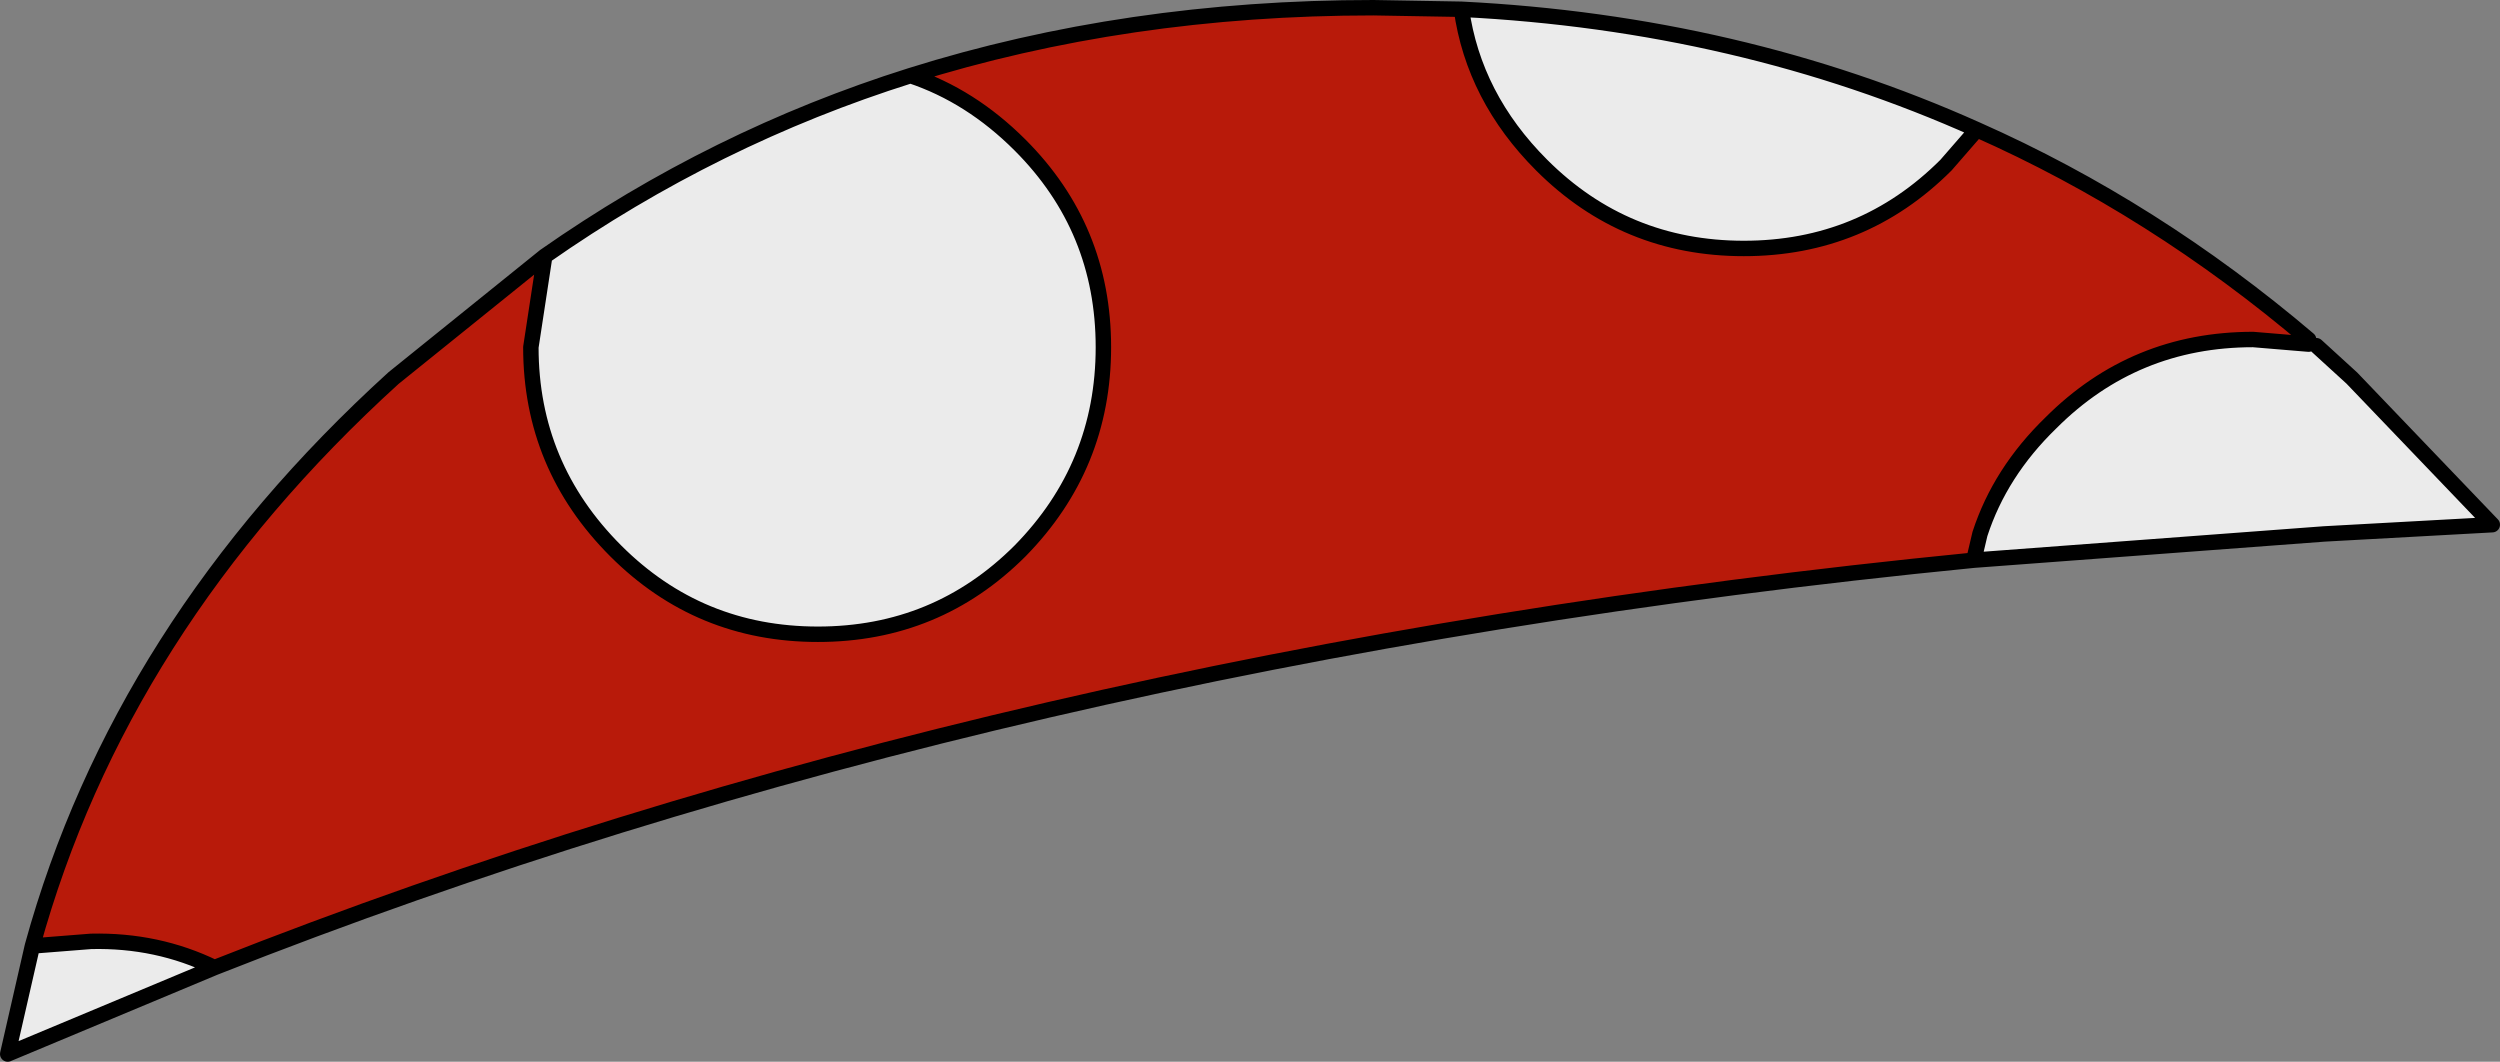
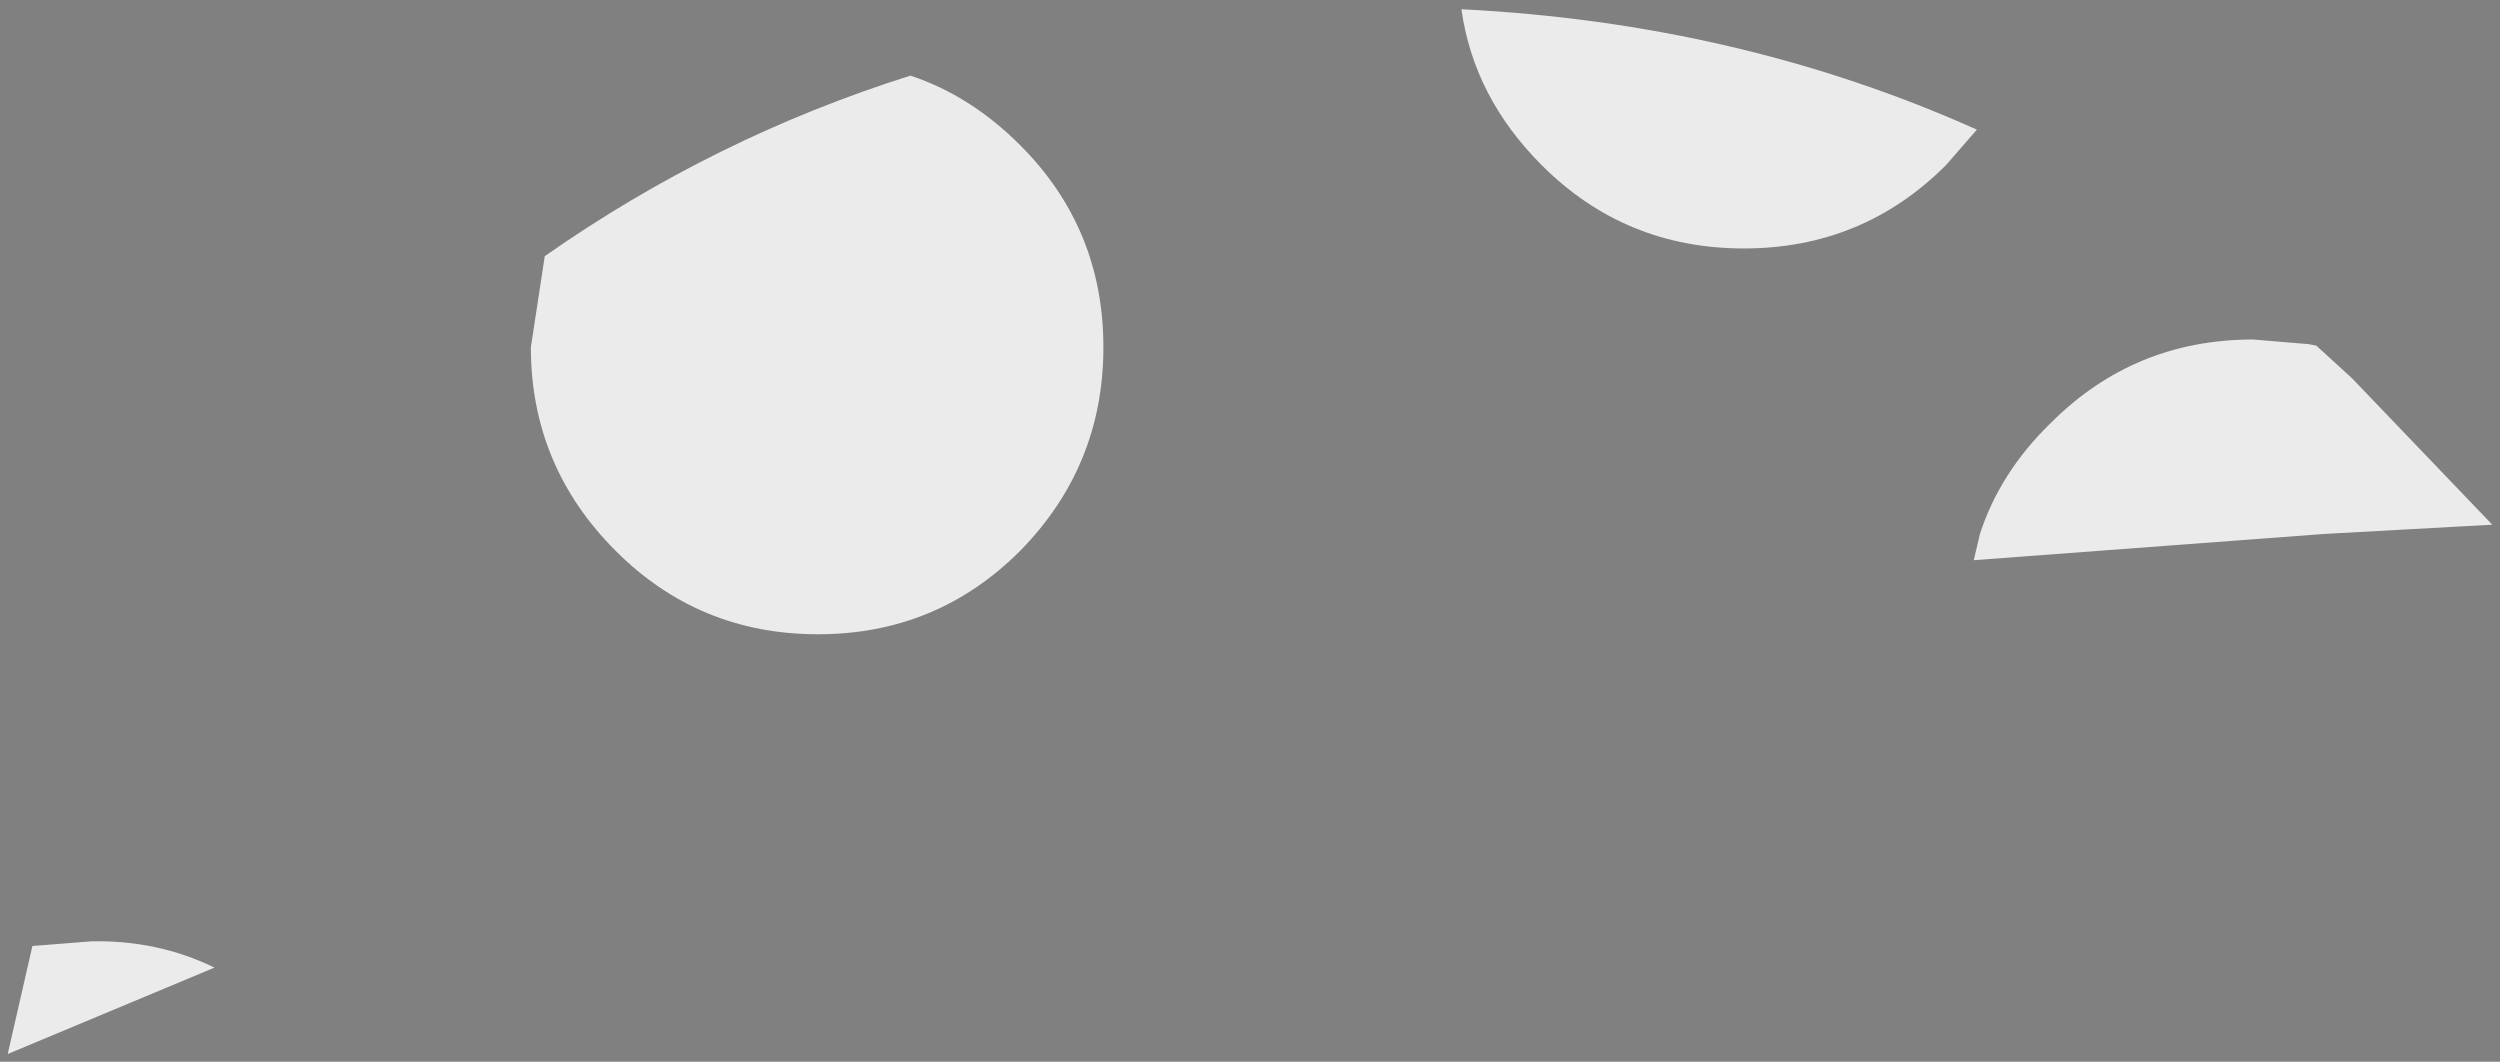
<svg xmlns="http://www.w3.org/2000/svg" height="34.4px" width="81.0px">
  <rect width="100%" height="100%" fill="#808080" stroke="none" />
  <g transform="matrix(1.0, 0.0, 0.0, 1.0, 40.5, 17.2)">
    <path d="M23.55 -13.0 L22.55 -11.85 Q19.85 -9.15 16.0 -9.15 12.15 -9.15 9.45 -11.85 7.25 -14.05 6.85 -16.9 15.85 -16.45 23.55 -13.0 M-11.0 -14.75 Q-9.05 -14.1 -7.45 -12.5 -4.75 -9.8 -4.75 -5.95 -4.75 -2.1 -7.45 0.65 -10.15 3.35 -14.0 3.35 -17.85 3.35 -20.55 0.65 -23.3 -2.1 -23.3 -5.95 L-22.85 -8.9 Q-17.35 -12.75 -11.0 -14.75 M-39.45 13.45 L-37.55 13.3 Q-35.4 13.25 -33.55 14.15 L-40.25 16.95 -39.45 13.45 M23.45 0.95 L23.65 0.1 Q24.3 -1.9 25.95 -3.5 28.65 -6.2 32.5 -6.2 L34.3 -6.05 34.55 -6.0 35.7 -4.95 40.25 -0.2 34.8 0.1 23.45 0.95" fill="#ebebeb" fill-rule="evenodd" stroke="none" />
-     <path d="M6.85 -16.9 Q7.25 -14.05 9.45 -11.85 12.15 -9.15 16.0 -9.15 19.85 -9.15 22.55 -11.85 L23.55 -13.0 Q29.3 -10.45 34.3 -6.2 L34.3 -6.05 32.5 -6.2 Q28.65 -6.2 25.95 -3.5 24.3 -1.9 23.65 0.1 L23.45 0.95 Q-8.0 4.05 -33.55 14.15 -35.4 13.25 -37.55 13.3 L-39.45 13.45 Q-36.6 3.1 -27.75 -4.95 L-22.85 -8.9 -23.3 -5.95 Q-23.3 -2.1 -20.55 0.65 -17.85 3.35 -14.0 3.35 -10.15 3.35 -7.45 0.65 -4.75 -2.1 -4.75 -5.95 -4.75 -9.8 -7.45 -12.5 -9.05 -14.1 -11.0 -14.75 -4.0 -16.95 4.0 -16.95 L6.85 -16.9" fill="#b81a0a" fill-rule="evenodd" stroke="none" />
-     <path d="M23.55 -13.0 L22.55 -11.85 Q19.85 -9.15 16.0 -9.15 12.15 -9.15 9.45 -11.85 7.25 -14.05 6.85 -16.9 L4.0 -16.95 Q-4.0 -16.95 -11.0 -14.75 -9.05 -14.1 -7.45 -12.5 -4.75 -9.8 -4.75 -5.95 -4.75 -2.1 -7.45 0.65 -10.15 3.35 -14.0 3.35 -17.85 3.35 -20.55 0.65 -23.3 -2.1 -23.3 -5.95 L-22.85 -8.9 -27.75 -4.95 Q-36.6 3.1 -39.45 13.45 L-37.55 13.3 Q-35.4 13.25 -33.55 14.15 -8.0 4.05 23.45 0.95 L23.65 0.1 Q24.3 -1.9 25.95 -3.5 28.65 -6.2 32.5 -6.2 L34.3 -6.05 M34.3 -6.2 Q29.3 -10.45 23.55 -13.0 15.85 -16.45 6.85 -16.9 M34.55 -6.0 L35.7 -4.95 40.25 -0.2 34.8 0.1 23.45 0.95 M-22.85 -8.9 Q-17.35 -12.75 -11.0 -14.75 M-33.55 14.15 L-40.25 16.95 -39.45 13.45" fill="none" stroke="#000000" stroke-linecap="round" stroke-linejoin="round" stroke-width="0.5" />
  </g>
</svg>